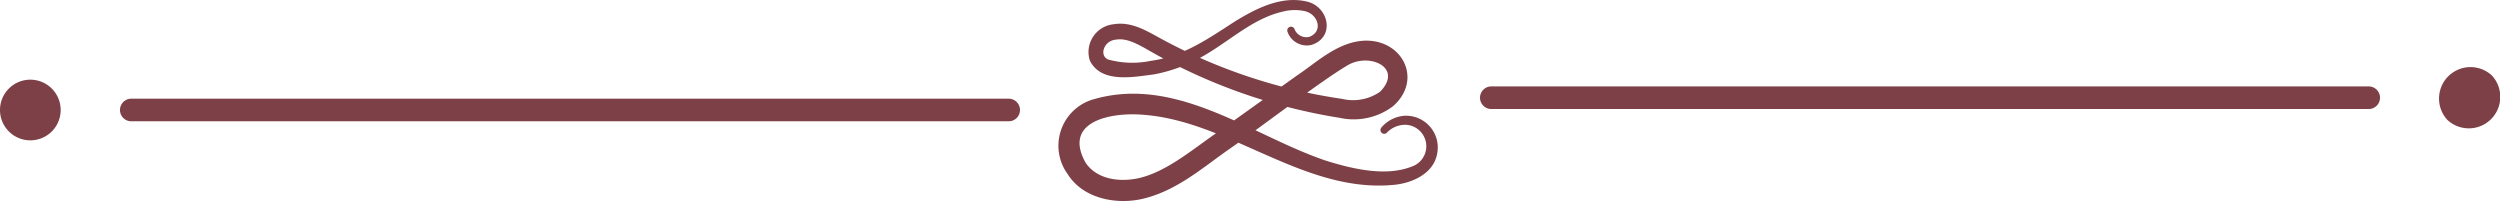
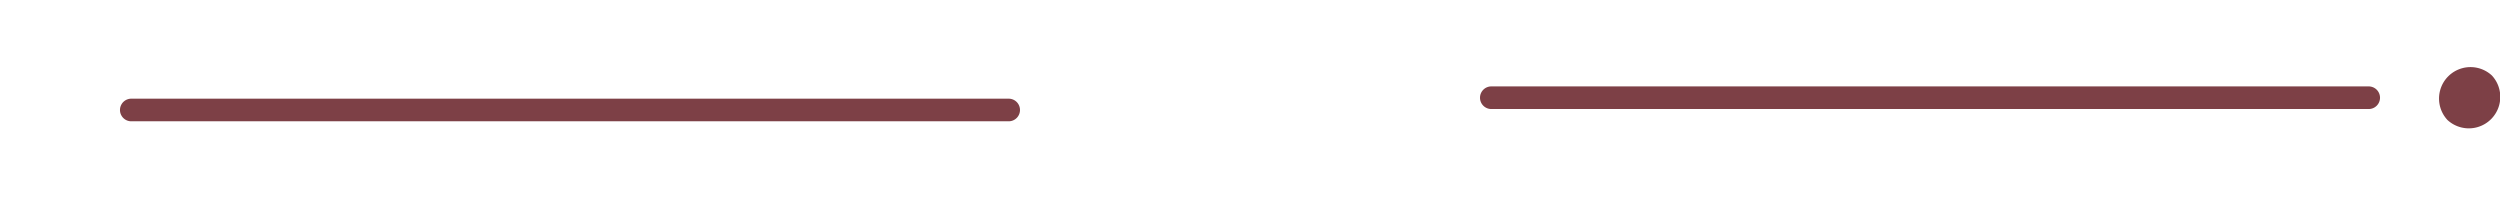
<svg xmlns="http://www.w3.org/2000/svg" width="224.324" height="18.036">
  <g data-name="グループ 82">
-     <path data-name="パス 422" d="M116.162 2.623a1.137 1.137 0 001.315.687c1.306-.493.79-2.062-.431-2.318a4.268 4.268 0 00-1.925.046c-2.779.63-4.881 2.75-7.382 4.119a13.785 13.785 0 01-4.225 1.523c-1.8.222-4.711.828-5.726-1.254a2.51 2.51 0 012.139-3.251c1.688-.28 3.13.706 4.465 1.412a48.655 48.655 0 0016.039 5.285 4.223 4.223 0 003.409-.647c2.128-2.193-1.043-3.567-3-2.318-2.311 1.363-8.117 5.8-10.454 7.411-2.451 1.7-4.694 3.73-7.734 4.492-2.333.59-5.413.081-6.835-2.164a4.332 4.332 0 012.127-6.682c7.539-2.307 14.309 3.18 21.013 5.447 2.459.77 5.556 1.5 7.931.45a1.927 1.927 0 00-.8-3.664 2.285 2.285 0 00-1.677.741.339.339 0 01-.454-.5 2.984 2.984 0 012.117-1.053 2.849 2.849 0 012.88 3.415c-.325 1.776-2.2 2.6-3.774 2.776-8.168.847-14.862-5.765-22.709-6.285-2.84-.218-7.129.611-5.058 4.314 1.02 1.5 3.056 1.769 4.809 1.37 2.489-.589 4.719-2.524 7.088-4.153l7.028-5.02c1.876-1.253 3.707-3.061 6.141-3.155 3.392-.085 5.2 3.517 2.522 5.879a5.848 5.848 0 01-4.781 1.049 50.212 50.212 0 01-16.523-5.705c-1.292-.72-2.443-1.5-3.55-1.315-1.1.079-1.555 1.442-.7 1.79a8.243 8.243 0 003.855.107c2.852-.387 5.143-2 7.535-3.546 1.867-1.138 4.137-2.319 6.453-1.761 1.958.477 2.537 3.2.382 3.888a1.839 1.839 0 01-2.15-1.194.338.338 0 01.642-.214z" fill="#7d4046" />
    <g data-name="グループ 80">
      <path data-name="パス 423" d="M212.511 9.783h-78.727a1.015 1.015 0 010-2.029h78.727a1.015 1.015 0 110 2.029z" fill="#7d4046" />
    </g>
    <path data-name="パス 424" d="M223.596 6.774a2.823 2.823 0 01-3.989 3.99 2.823 2.823 0 013.989-3.99z" fill="#7d4046" />
    <g data-name="グループ 81">
      <path data-name="パス 425" d="M90.54 10.884H11.813a1.015 1.015 0 110-2.029H90.54a1.015 1.015 0 010 2.029z" fill="#7d4046" />
    </g>
-     <path data-name="パス 426" d="M0 9.87a2.722 2.722 0 112.722 2.723A2.723 2.723 0 010 9.87z" fill="#7d4046" />
  </g>
</svg>